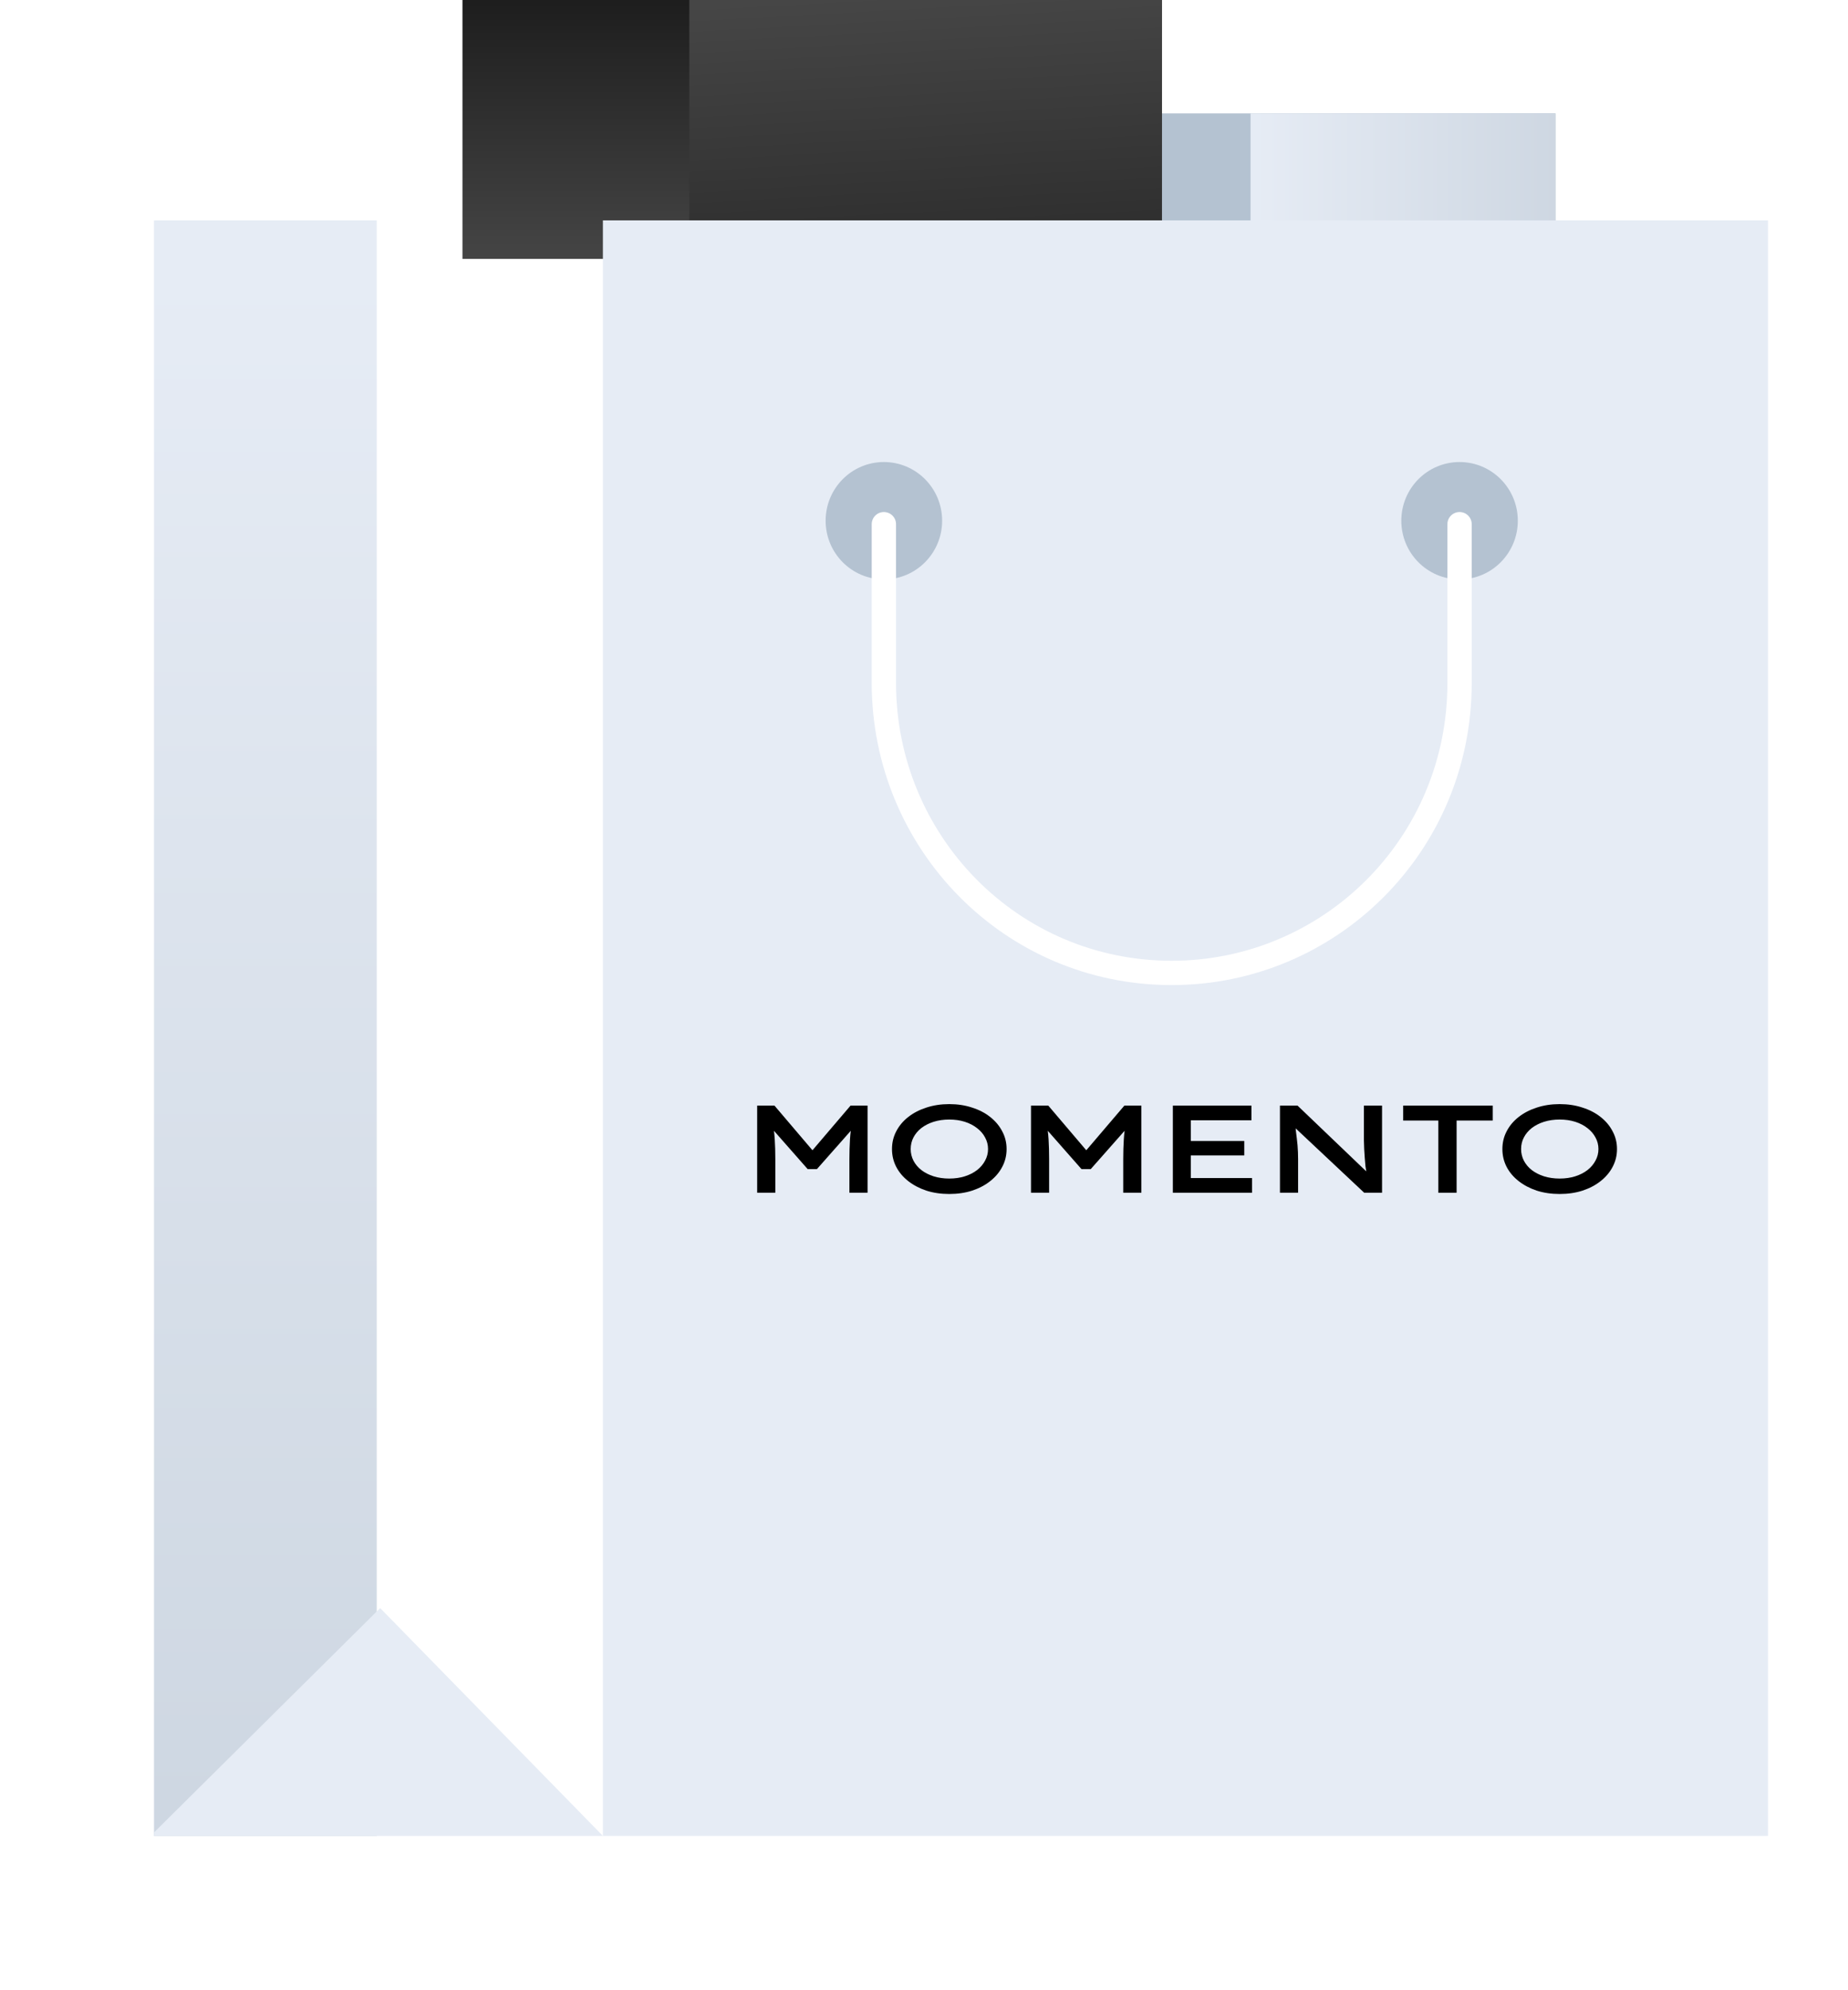
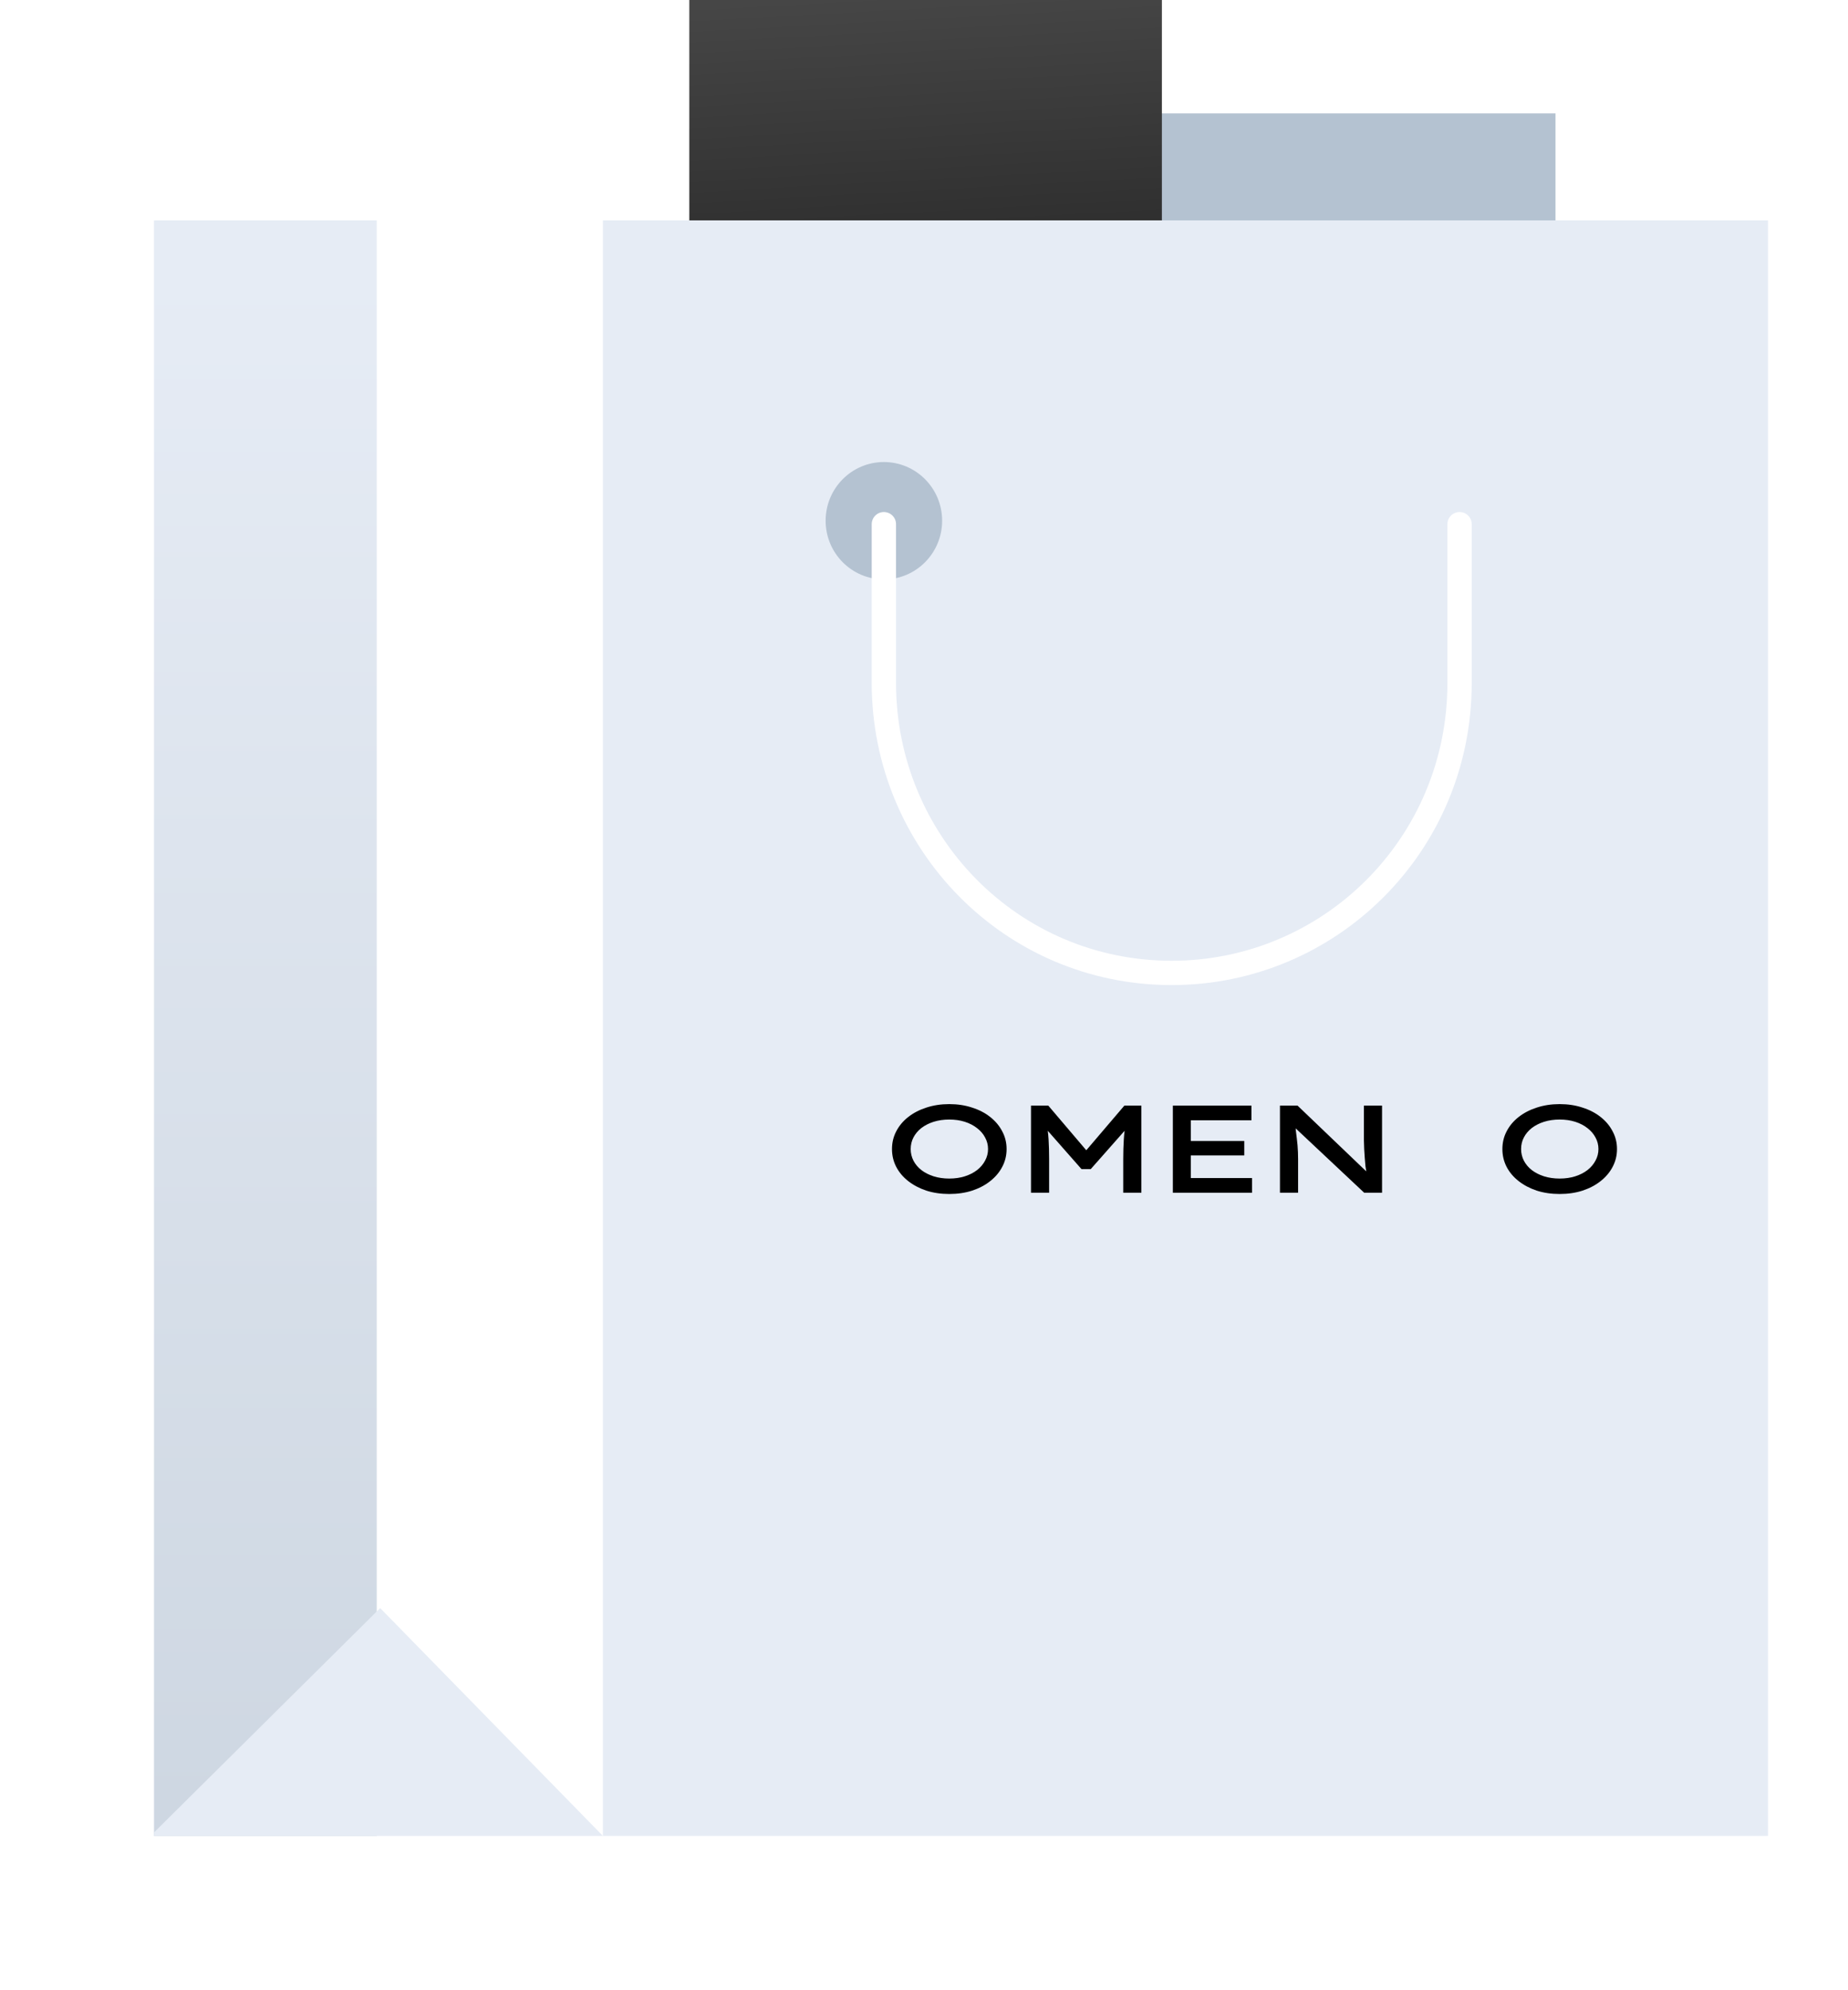
<svg xmlns="http://www.w3.org/2000/svg" width="144" height="155" viewBox="0 0 144 155" fill="none">
  <path d="M126.282 132.514C126.816 132.245 127.083 131.976 127.617 131.707" stroke="#FF78B7" stroke-width="0.612" stroke-linecap="round" stroke-linejoin="round" />
  <path d="M73.947 88.956C74.481 88.956 75.015 88.956 75.549 88.956" stroke="#FF78B7" stroke-width="0.612" stroke-linecap="round" stroke-linejoin="round" />
  <path d="M121.208 8.831H85.695V49.163H121.208V8.831Z" fill="#B4C2D1" />
-   <path d="M121.208 8.831H97.444V49.163H121.208V8.831Z" fill="url(#paint0_linear_271_4)" />
-   <path d="M90.537 0H36.036V61.867H90.537V0Z" fill="url(#paint1_linear_271_4)" />
  <path d="M90.537 0H53.712V61.867H90.537V0Z" fill="url(#paint2_linear_271_4)" />
  <g filter="url(#filter0_d_271_4)">
    <path d="M137.496 17.166H12V143H137.496V17.166Z" fill="white" />
  </g>
  <path d="M137.763 17.166H46.979V143H137.763V17.166Z" fill="#E6ECF5" />
  <path d="M29.356 17.166H12V143H29.356V17.166Z" fill="url(#paint3_linear_271_4)" />
  <path d="M46.979 143H12V142.731L29.623 125.254L46.979 143Z" fill="#E6ECF5" />
  <path d="M68.874 45.13C71.381 45.13 73.413 43.083 73.413 40.559C73.413 38.034 71.381 35.988 68.874 35.988C66.367 35.988 64.335 38.034 64.335 40.559C64.335 43.083 66.367 45.13 68.874 45.13Z" fill="#B4C2D1" />
-   <path d="M113.732 45.13C116.239 45.13 118.271 43.083 118.271 40.559C118.271 38.034 116.239 35.988 113.732 35.988C111.225 35.988 109.193 38.034 109.193 40.559C109.193 43.083 111.225 45.13 113.732 45.13Z" fill="#B4C2D1" />
  <path d="M113.732 40.828V53.196C113.732 65.833 103.585 75.781 91.302 75.781C78.753 75.781 68.873 65.564 68.873 53.196V40.828" stroke="white" stroke-width="1.894" stroke-miterlimit="10" stroke-linecap="round" stroke-linejoin="round" />
-   <path d="M59 92.903V86.116H60.348L63.657 90.004L62.967 89.995L66.276 86.116H67.602V92.903H66.188V90.285C66.188 89.736 66.203 89.225 66.232 88.754C66.261 88.282 66.32 87.807 66.407 87.328L66.561 87.774L63.657 91.061H62.934L60.041 87.774L60.194 87.328C60.282 87.8 60.34 88.272 60.37 88.744C60.399 89.209 60.414 89.723 60.414 90.285V92.903H59Z" fill="black" />
  <path d="M73.966 93C73.323 93 72.727 92.913 72.18 92.738C71.639 92.557 71.168 92.308 70.766 91.992C70.364 91.675 70.054 91.307 69.835 90.886C69.615 90.46 69.506 89.998 69.506 89.5C69.506 89.002 69.615 88.543 69.835 88.123C70.054 87.697 70.364 87.325 70.766 87.008C71.168 86.692 71.639 86.446 72.18 86.272C72.727 86.091 73.323 86 73.966 86C74.616 86 75.211 86.091 75.752 86.272C76.3 86.446 76.771 86.692 77.165 87.008C77.567 87.325 77.877 87.697 78.097 88.123C78.323 88.543 78.436 89.002 78.436 89.5C78.436 89.998 78.323 90.46 78.097 90.886C77.877 91.307 77.567 91.675 77.165 91.992C76.771 92.308 76.3 92.557 75.752 92.738C75.211 92.913 74.616 93 73.966 93ZM73.966 91.798C74.411 91.798 74.817 91.74 75.182 91.623C75.547 91.507 75.865 91.345 76.135 91.138C76.406 90.925 76.614 90.68 76.76 90.402C76.913 90.124 76.99 89.823 76.99 89.5C76.99 89.177 76.913 88.876 76.76 88.598C76.614 88.32 76.406 88.078 76.135 87.871C75.865 87.658 75.547 87.493 75.182 87.377C74.817 87.26 74.411 87.202 73.966 87.202C73.527 87.202 73.122 87.26 72.749 87.377C72.384 87.493 72.066 87.655 71.796 87.862C71.533 88.068 71.328 88.311 71.182 88.589C71.036 88.867 70.963 89.17 70.963 89.5C70.963 89.823 71.036 90.127 71.182 90.411C71.328 90.689 71.533 90.932 71.796 91.138C72.066 91.345 72.384 91.507 72.749 91.623C73.122 91.74 73.527 91.798 73.966 91.798Z" fill="black" />
  <path d="M80.337 92.903V86.116H81.685L84.994 90.004L84.304 89.995L87.613 86.116H88.939V92.903H87.525V90.285C87.525 89.736 87.54 89.225 87.569 88.754C87.598 88.282 87.657 87.807 87.744 87.328L87.898 87.774L84.994 91.061H84.271L81.378 87.774L81.531 87.328C81.619 87.8 81.677 88.272 81.707 88.744C81.736 89.209 81.75 89.723 81.75 90.285V92.903H80.337Z" fill="black" />
  <path d="M91.391 92.903V86.116H97.516V87.26H92.793V91.759H97.56V92.903H91.391ZM92.136 89.995V88.87H96.957V89.995H92.136Z" fill="black" />
  <path d="M99.737 92.903V86.116H101.107L106.651 91.42L106.498 91.458C106.461 91.252 106.428 91.042 106.399 90.828C106.377 90.615 106.359 90.398 106.344 90.179C106.33 89.959 106.315 89.736 106.301 89.51C106.293 89.284 106.286 89.057 106.279 88.831C106.279 88.605 106.279 88.379 106.279 88.152V86.116H107.692V92.903H106.301L100.734 87.677L100.931 87.609C100.953 87.79 100.971 87.971 100.986 88.152C101.008 88.327 101.03 88.505 101.052 88.686C101.074 88.86 101.092 89.035 101.107 89.209C101.121 89.384 101.132 89.561 101.139 89.742C101.147 89.923 101.15 90.101 101.15 90.276V92.903H99.737Z" fill="black" />
-   <path d="M112.077 92.903V87.28H109.338V86.116H116.318V87.28H113.502V92.903H112.077Z" fill="black" />
  <path d="M121.529 93C120.886 93 120.291 92.913 119.743 92.738C119.203 92.557 118.731 92.308 118.33 91.992C117.928 91.675 117.617 91.307 117.398 90.886C117.179 90.46 117.069 89.998 117.069 89.5C117.069 89.002 117.179 88.543 117.398 88.123C117.617 87.697 117.928 87.325 118.33 87.008C118.731 86.692 119.203 86.446 119.743 86.272C120.291 86.091 120.886 86 121.529 86C122.179 86 122.775 86.091 123.315 86.272C123.863 86.446 124.334 86.692 124.729 87.008C125.131 87.325 125.441 87.697 125.66 88.123C125.887 88.543 126 89.002 126 89.5C126 89.998 125.887 90.46 125.66 90.886C125.441 91.307 125.131 91.675 124.729 91.992C124.334 92.308 123.863 92.557 123.315 92.738C122.775 92.913 122.179 93 121.529 93ZM121.529 91.798C121.975 91.798 122.38 91.74 122.746 91.623C123.111 91.507 123.429 91.345 123.699 91.138C123.969 90.925 124.177 90.68 124.323 90.402C124.477 90.124 124.554 89.823 124.554 89.5C124.554 89.177 124.477 88.876 124.323 88.598C124.177 88.32 123.969 88.078 123.699 87.871C123.429 87.658 123.111 87.493 122.746 87.377C122.38 87.26 121.975 87.202 121.529 87.202C121.091 87.202 120.685 87.26 120.313 87.377C119.948 87.493 119.63 87.655 119.36 87.862C119.097 88.068 118.892 88.311 118.746 88.589C118.6 88.867 118.527 89.17 118.527 89.5C118.527 89.823 118.6 90.127 118.746 90.411C118.892 90.689 119.097 90.932 119.36 91.138C119.63 91.345 119.948 91.507 120.313 91.623C120.685 91.74 121.091 91.798 121.529 91.798Z" fill="black" />
  <defs>
    <filter id="filter0_d_271_4" x="0" y="11.166" width="143.496" height="143.834" filterUnits="userSpaceOnUse" color-interpolation-filters="sRGB">
      <feFlood flood-opacity="0" result="BackgroundImageFix" />
      <feColorMatrix in="SourceAlpha" type="matrix" values="0 0 0 0 0 0 0 0 0 0 0 0 0 0 0 0 0 0 127 0" result="hardAlpha" />
      <feOffset dx="-3" dy="3" />
      <feGaussianBlur stdDeviation="4.5" />
      <feComposite in2="hardAlpha" operator="out" />
      <feColorMatrix type="matrix" values="0 0 0 0 0.091 0 0 0 0 0.128 0 0 0 0 0.225 0 0 0 0.12 0" />
      <feBlend mode="normal" in2="BackgroundImageFix" result="effect1_dropShadow_271_4" />
      <feBlend mode="normal" in="SourceGraphic" in2="effect1_dropShadow_271_4" result="shape" />
    </filter>
    <linearGradient id="paint0_linear_271_4" x1="97.573" y1="28.939" x2="121.233" y2="28.939" gradientUnits="userSpaceOnUse">
      <stop offset="0.003" stop-color="#E6ECF5" />
      <stop offset="1" stop-color="#CED7E2" />
    </linearGradient>
    <linearGradient id="paint1_linear_271_4" x1="63.474" y1="-1.256" x2="63.474" y2="65.77" gradientUnits="userSpaceOnUse">
      <stop stop-color="#1B1B1B" />
      <stop offset="1" stop-color="#9E9E9E" />
    </linearGradient>
    <linearGradient id="paint2_linear_271_4" x1="73.822" y1="57.671" x2="70.267" y2="-6.336" gradientUnits="userSpaceOnUse">
      <stop />
      <stop offset="1" stop-color="#4D4D4D" />
    </linearGradient>
    <linearGradient id="paint3_linear_271_4" x1="20.804" y1="20.52" x2="20.804" y2="141.158" gradientUnits="userSpaceOnUse">
      <stop offset="0.003" stop-color="#E6ECF5" />
      <stop offset="1" stop-color="#CED7E2" />
    </linearGradient>
  </defs>
</svg>